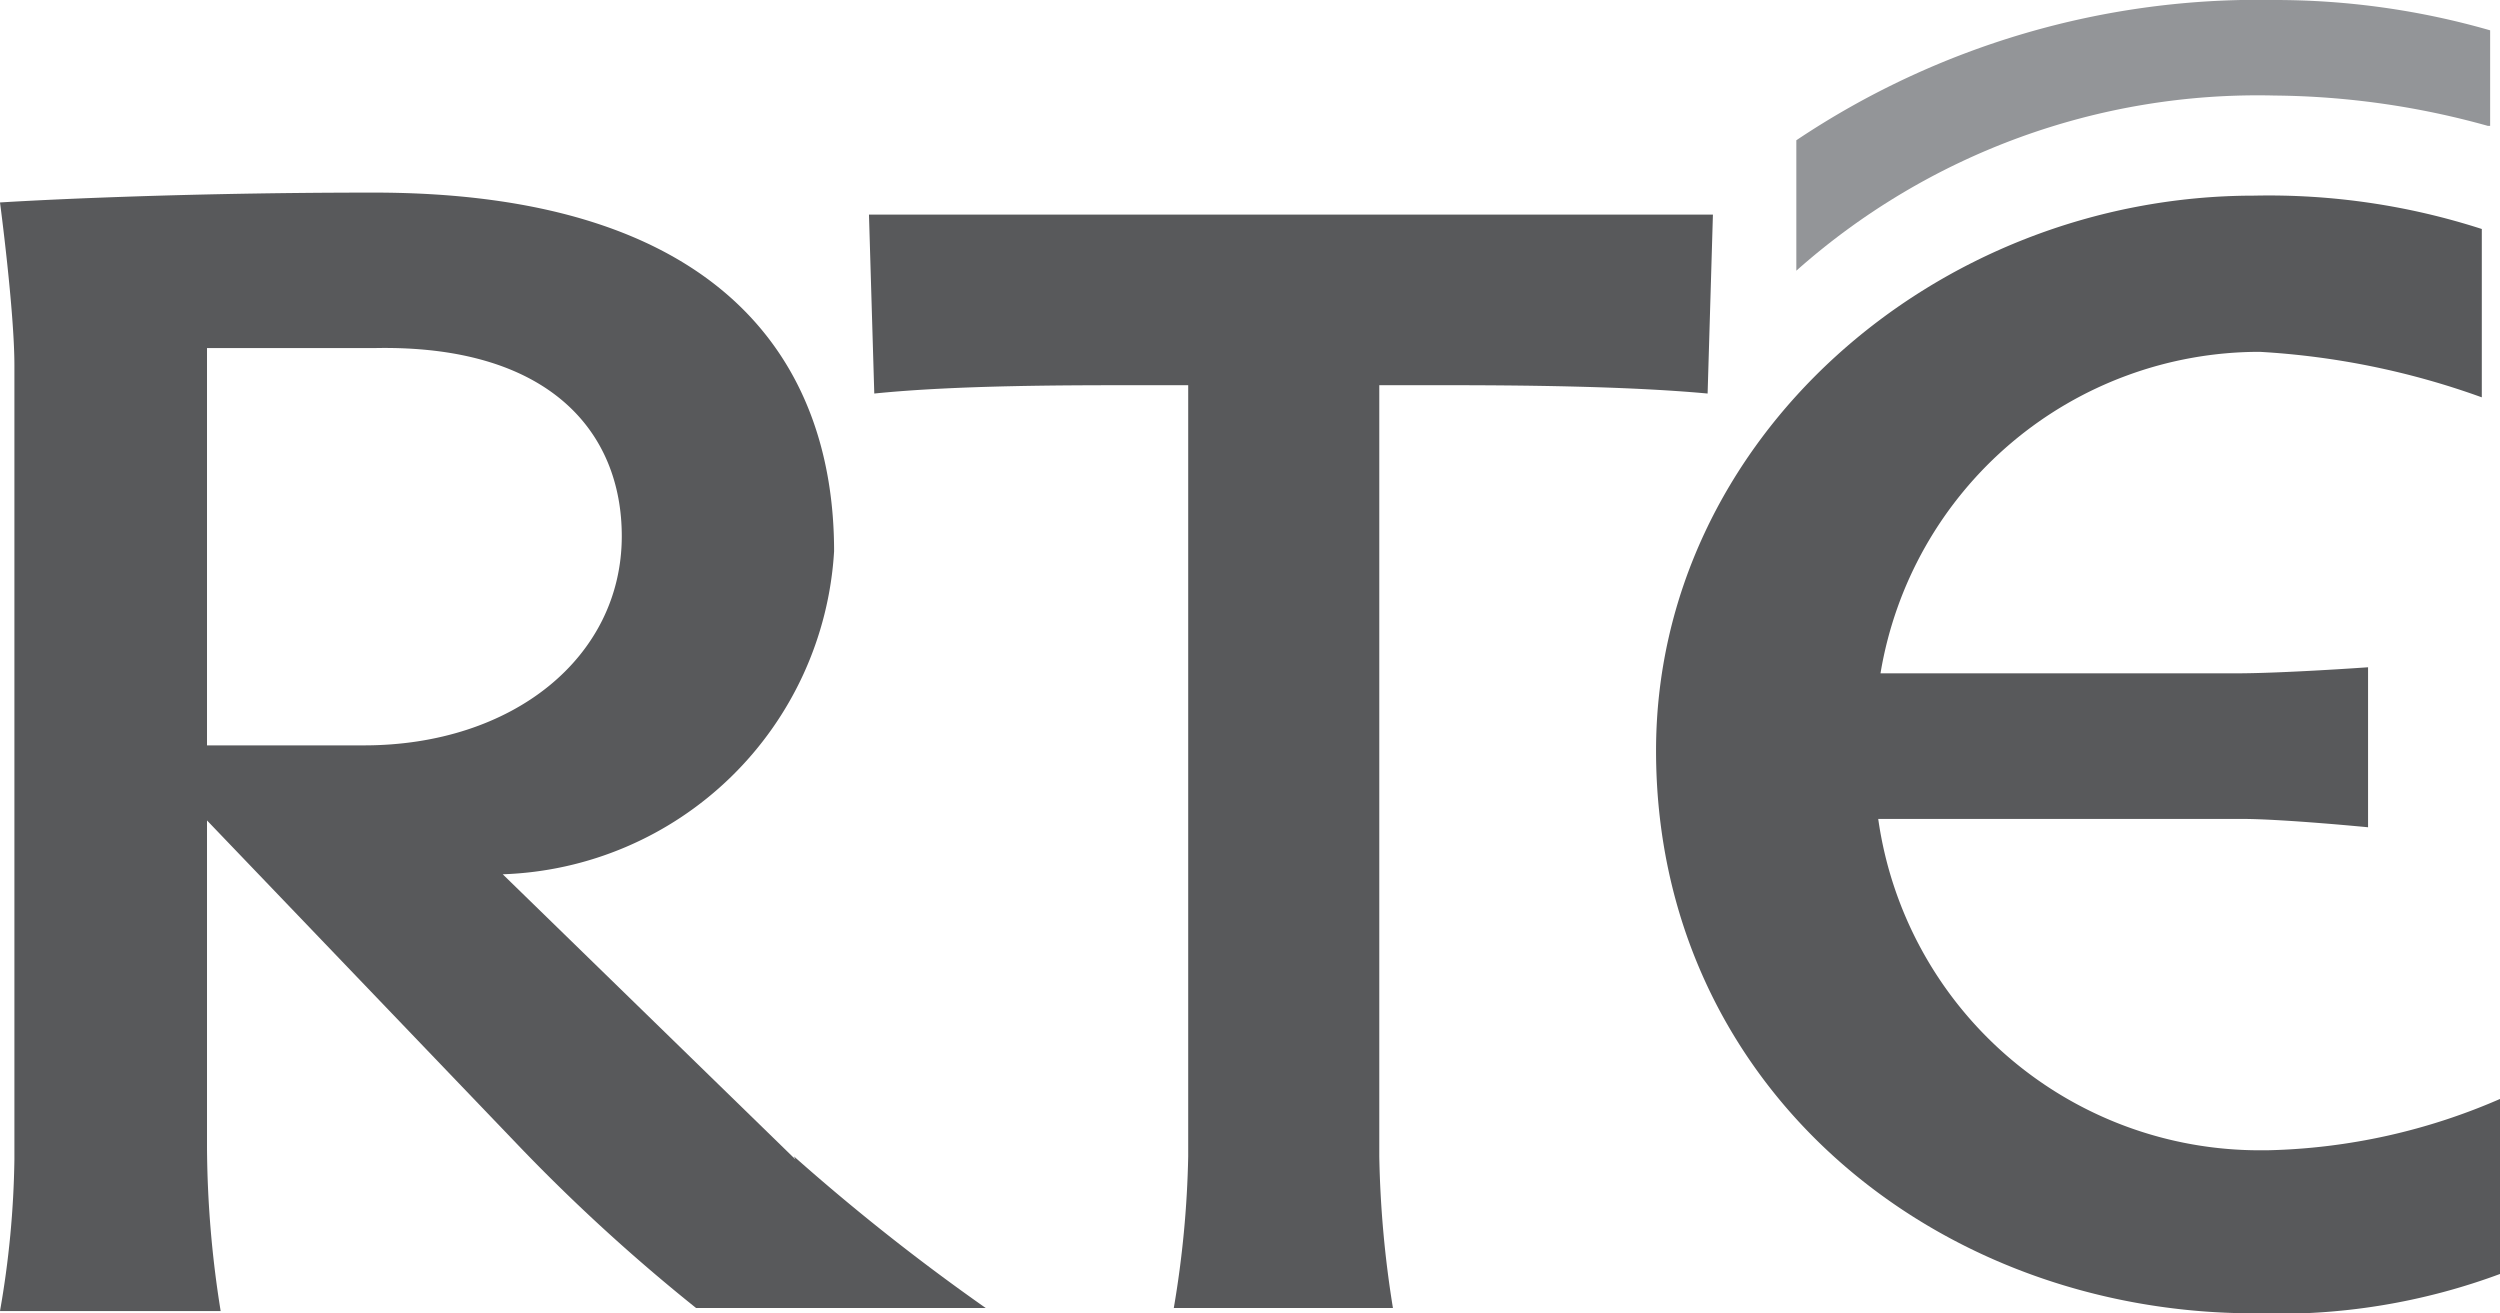
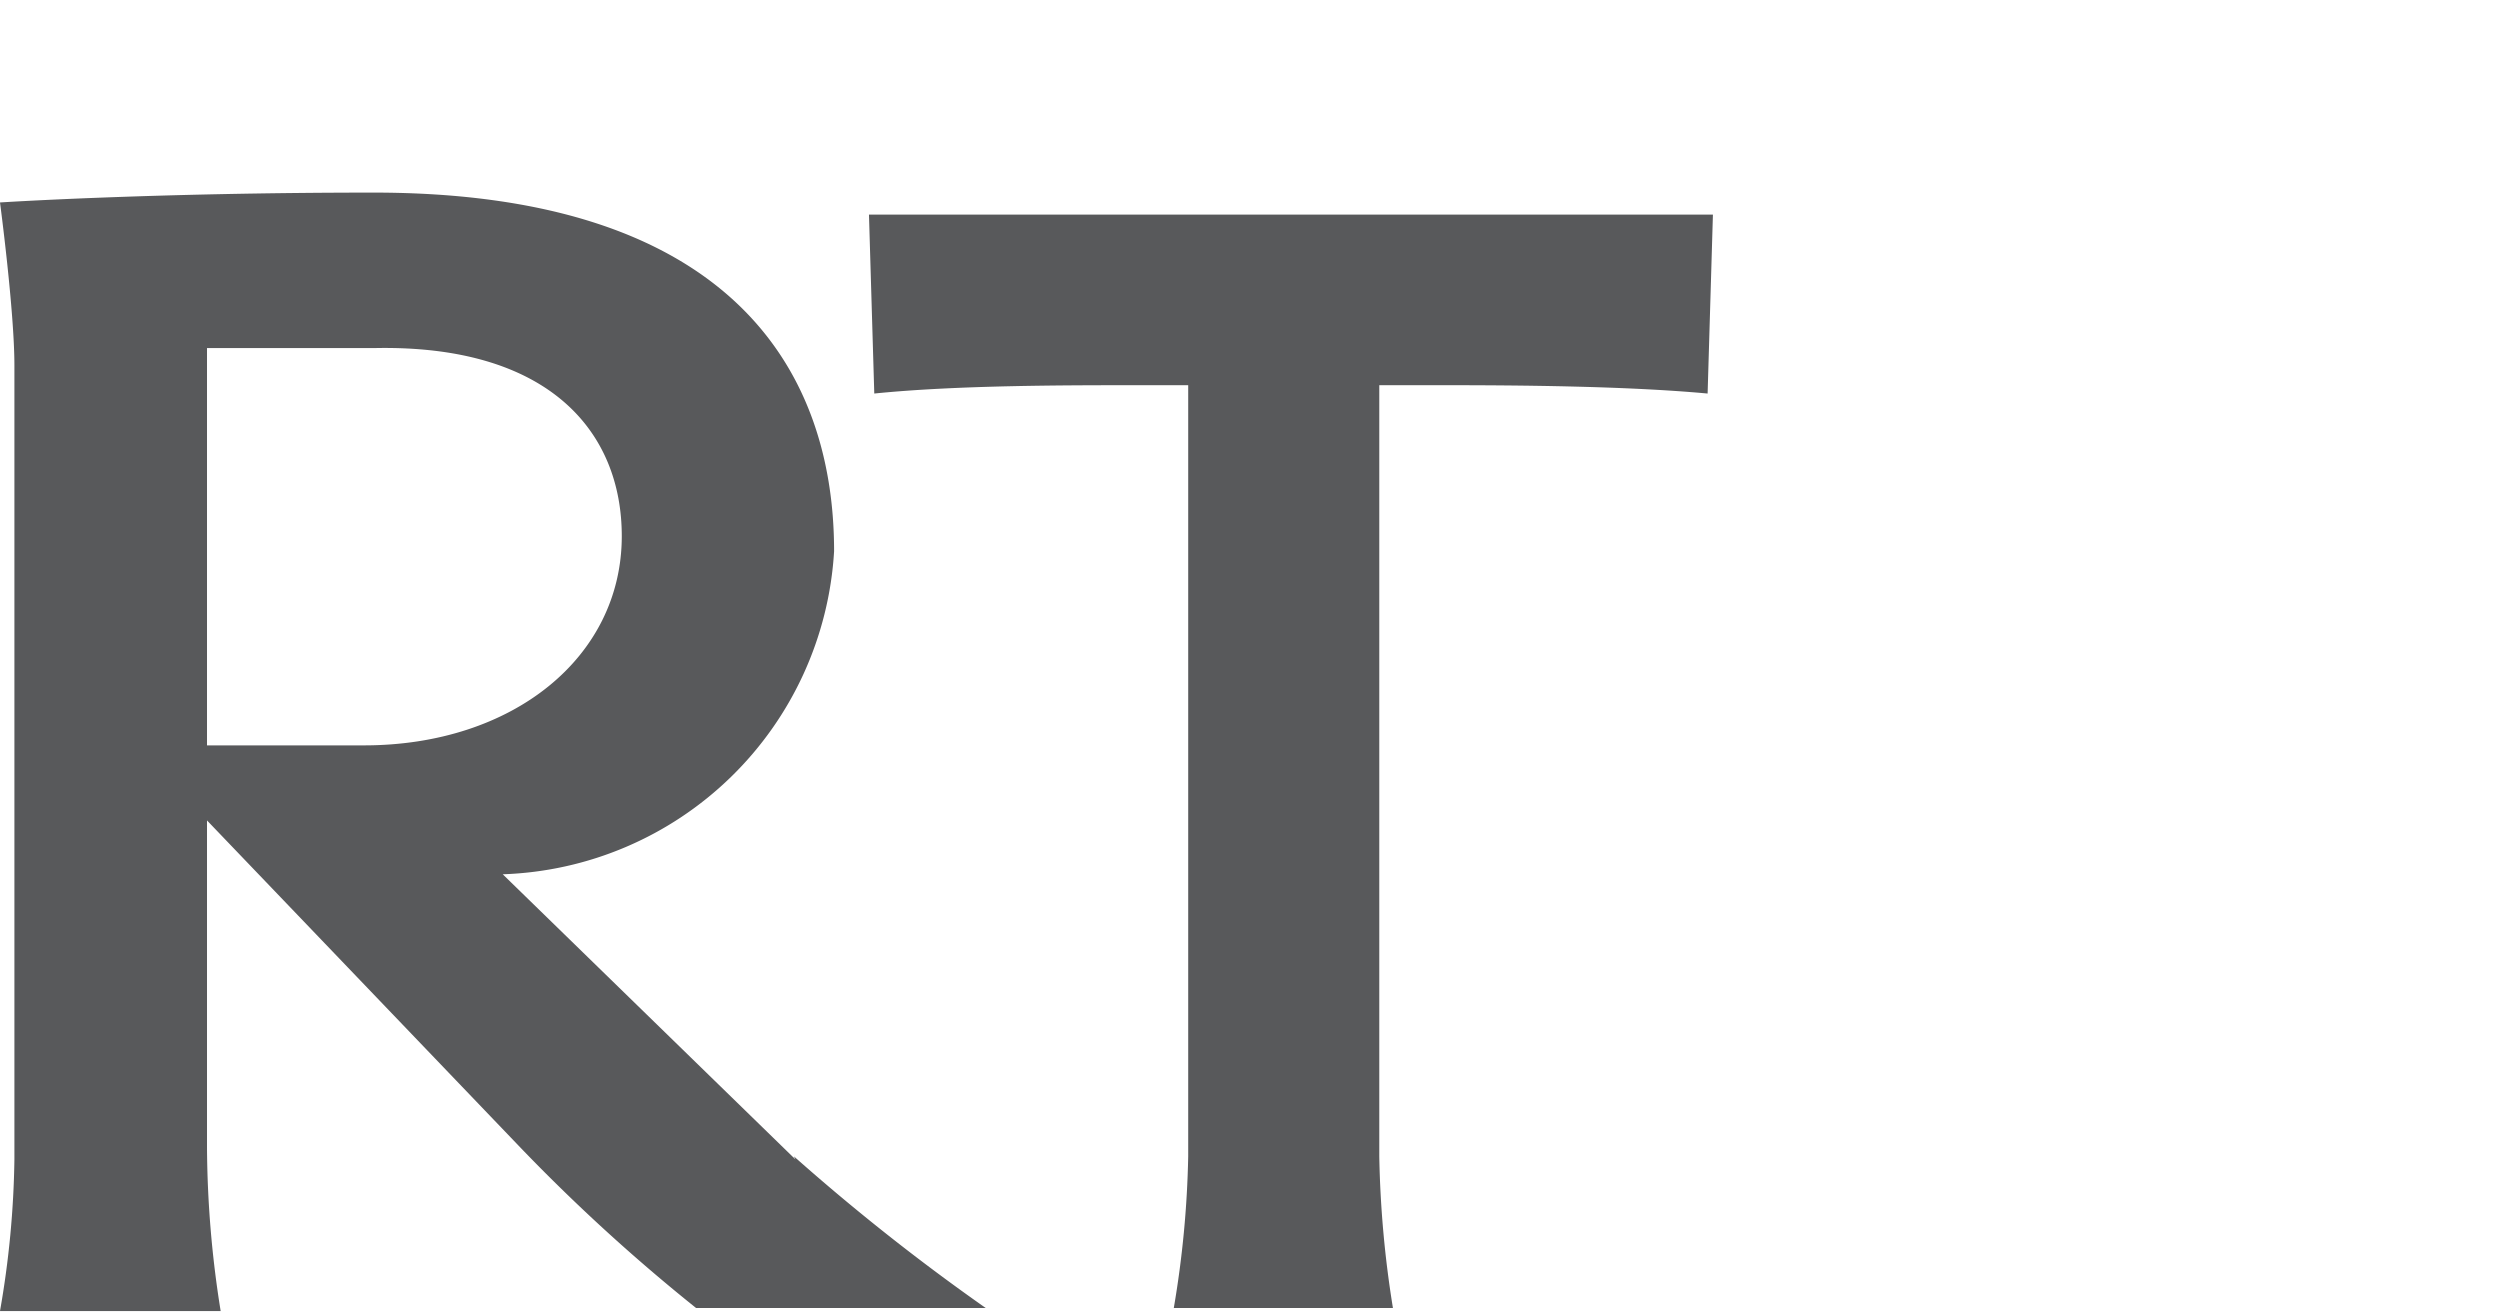
<svg xmlns="http://www.w3.org/2000/svg" id="Layer_1" data-name="Layer 1" viewBox="0 0 32.97 17.32">
  <defs>
    <style>.cls-1{fill:#58595b;}.cls-1,.cls-2{fill-rule:evenodd;}.cls-2{fill:#939598;}</style>
  </defs>
  <title>seperate_elements</title>
-   <path class="cls-1" d="M29.82,15.17a5.08,5.08,0,0,1-5.05-4.37h4.8c.53,0,1.66.11,1.66.11V8.8s-1.12.08-1.74.08H24.8a5.07,5.07,0,0,1,5-4.24,10.33,10.33,0,0,1,2.93.6l0-2.22a9.14,9.14,0,0,0-3-.44c-4.22,0-7.89,3.23-7.89,7.32,0,4.42,3.67,7.42,7.89,7.42A8.4,8.4,0,0,0,33,16.79l0-2.31a8.11,8.11,0,0,1-3.1.69Z" />
  <path class="cls-1" d="M15.48,17.25a13.31,13.31,0,0,0,.19-2V5.08H15c-.94,0-2.39,0-3.47.11l-.07-2.36H22.59l-.07,2.36c-1.08-.1-2.53-.11-3.47-.11h-.86V15.25a14,14,0,0,0,.18,2Z" />
-   <path class="cls-2" d="M32.81,1.66A10.77,10.77,0,0,0,30,1.26a9.16,9.16,0,0,0-6.31,2.31l0-1.72A10.94,10.94,0,0,1,30,0a10.26,10.26,0,0,1,2.84.4l0,1.26Z" />
  <path class="cls-1" d="M10.49,15.29,6.63,11.53A4.53,4.53,0,0,0,11,7.27C11,4.76,9.5,2.54,4.93,2.54,2,2.54,0,2.67,0,2.67S.19,4.1.19,4.82V15.29a12.46,12.46,0,0,1-.19,2H2.91a14,14,0,0,1-.18-2.15V10.82l4.11,4.29a24.14,24.14,0,0,0,2.34,2.14H13a28.28,28.28,0,0,1-2.53-2ZM2.73,9.83V4.59s1,0,2.23,0C7.25,4.55,8.2,5.7,8.2,7.07c0,1.6-1.44,2.76-3.4,2.76Z" />
</svg>